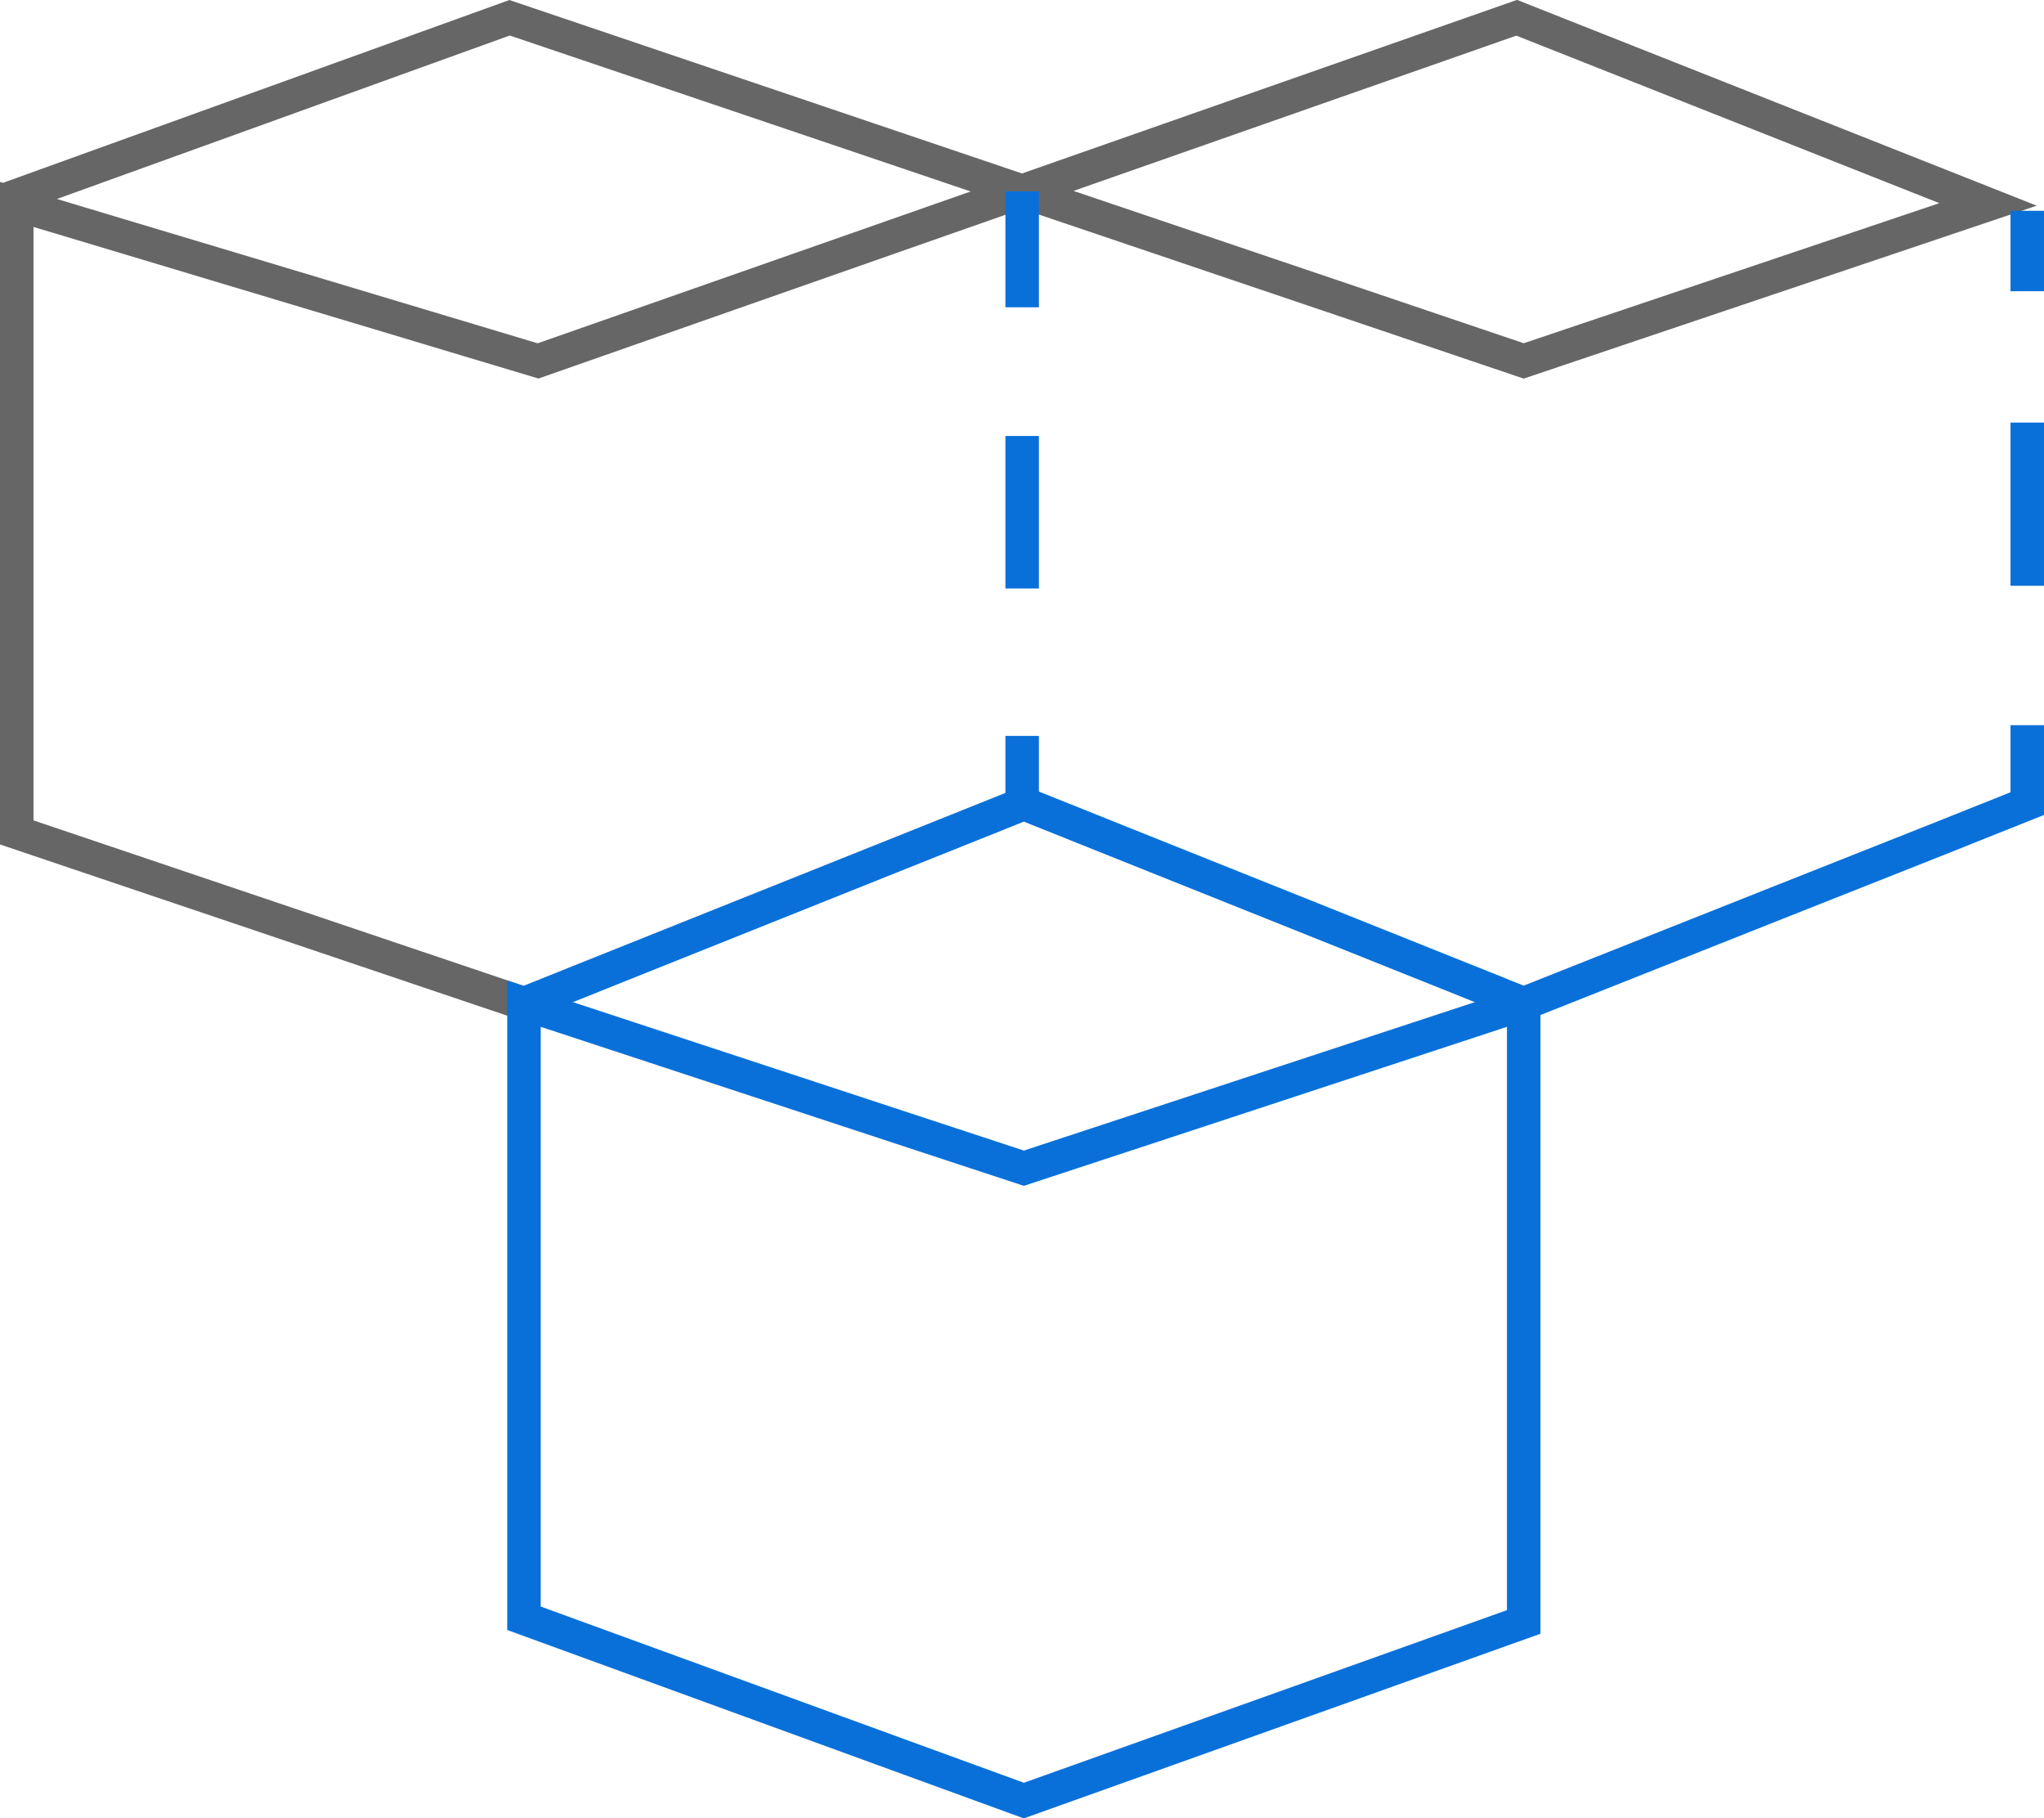
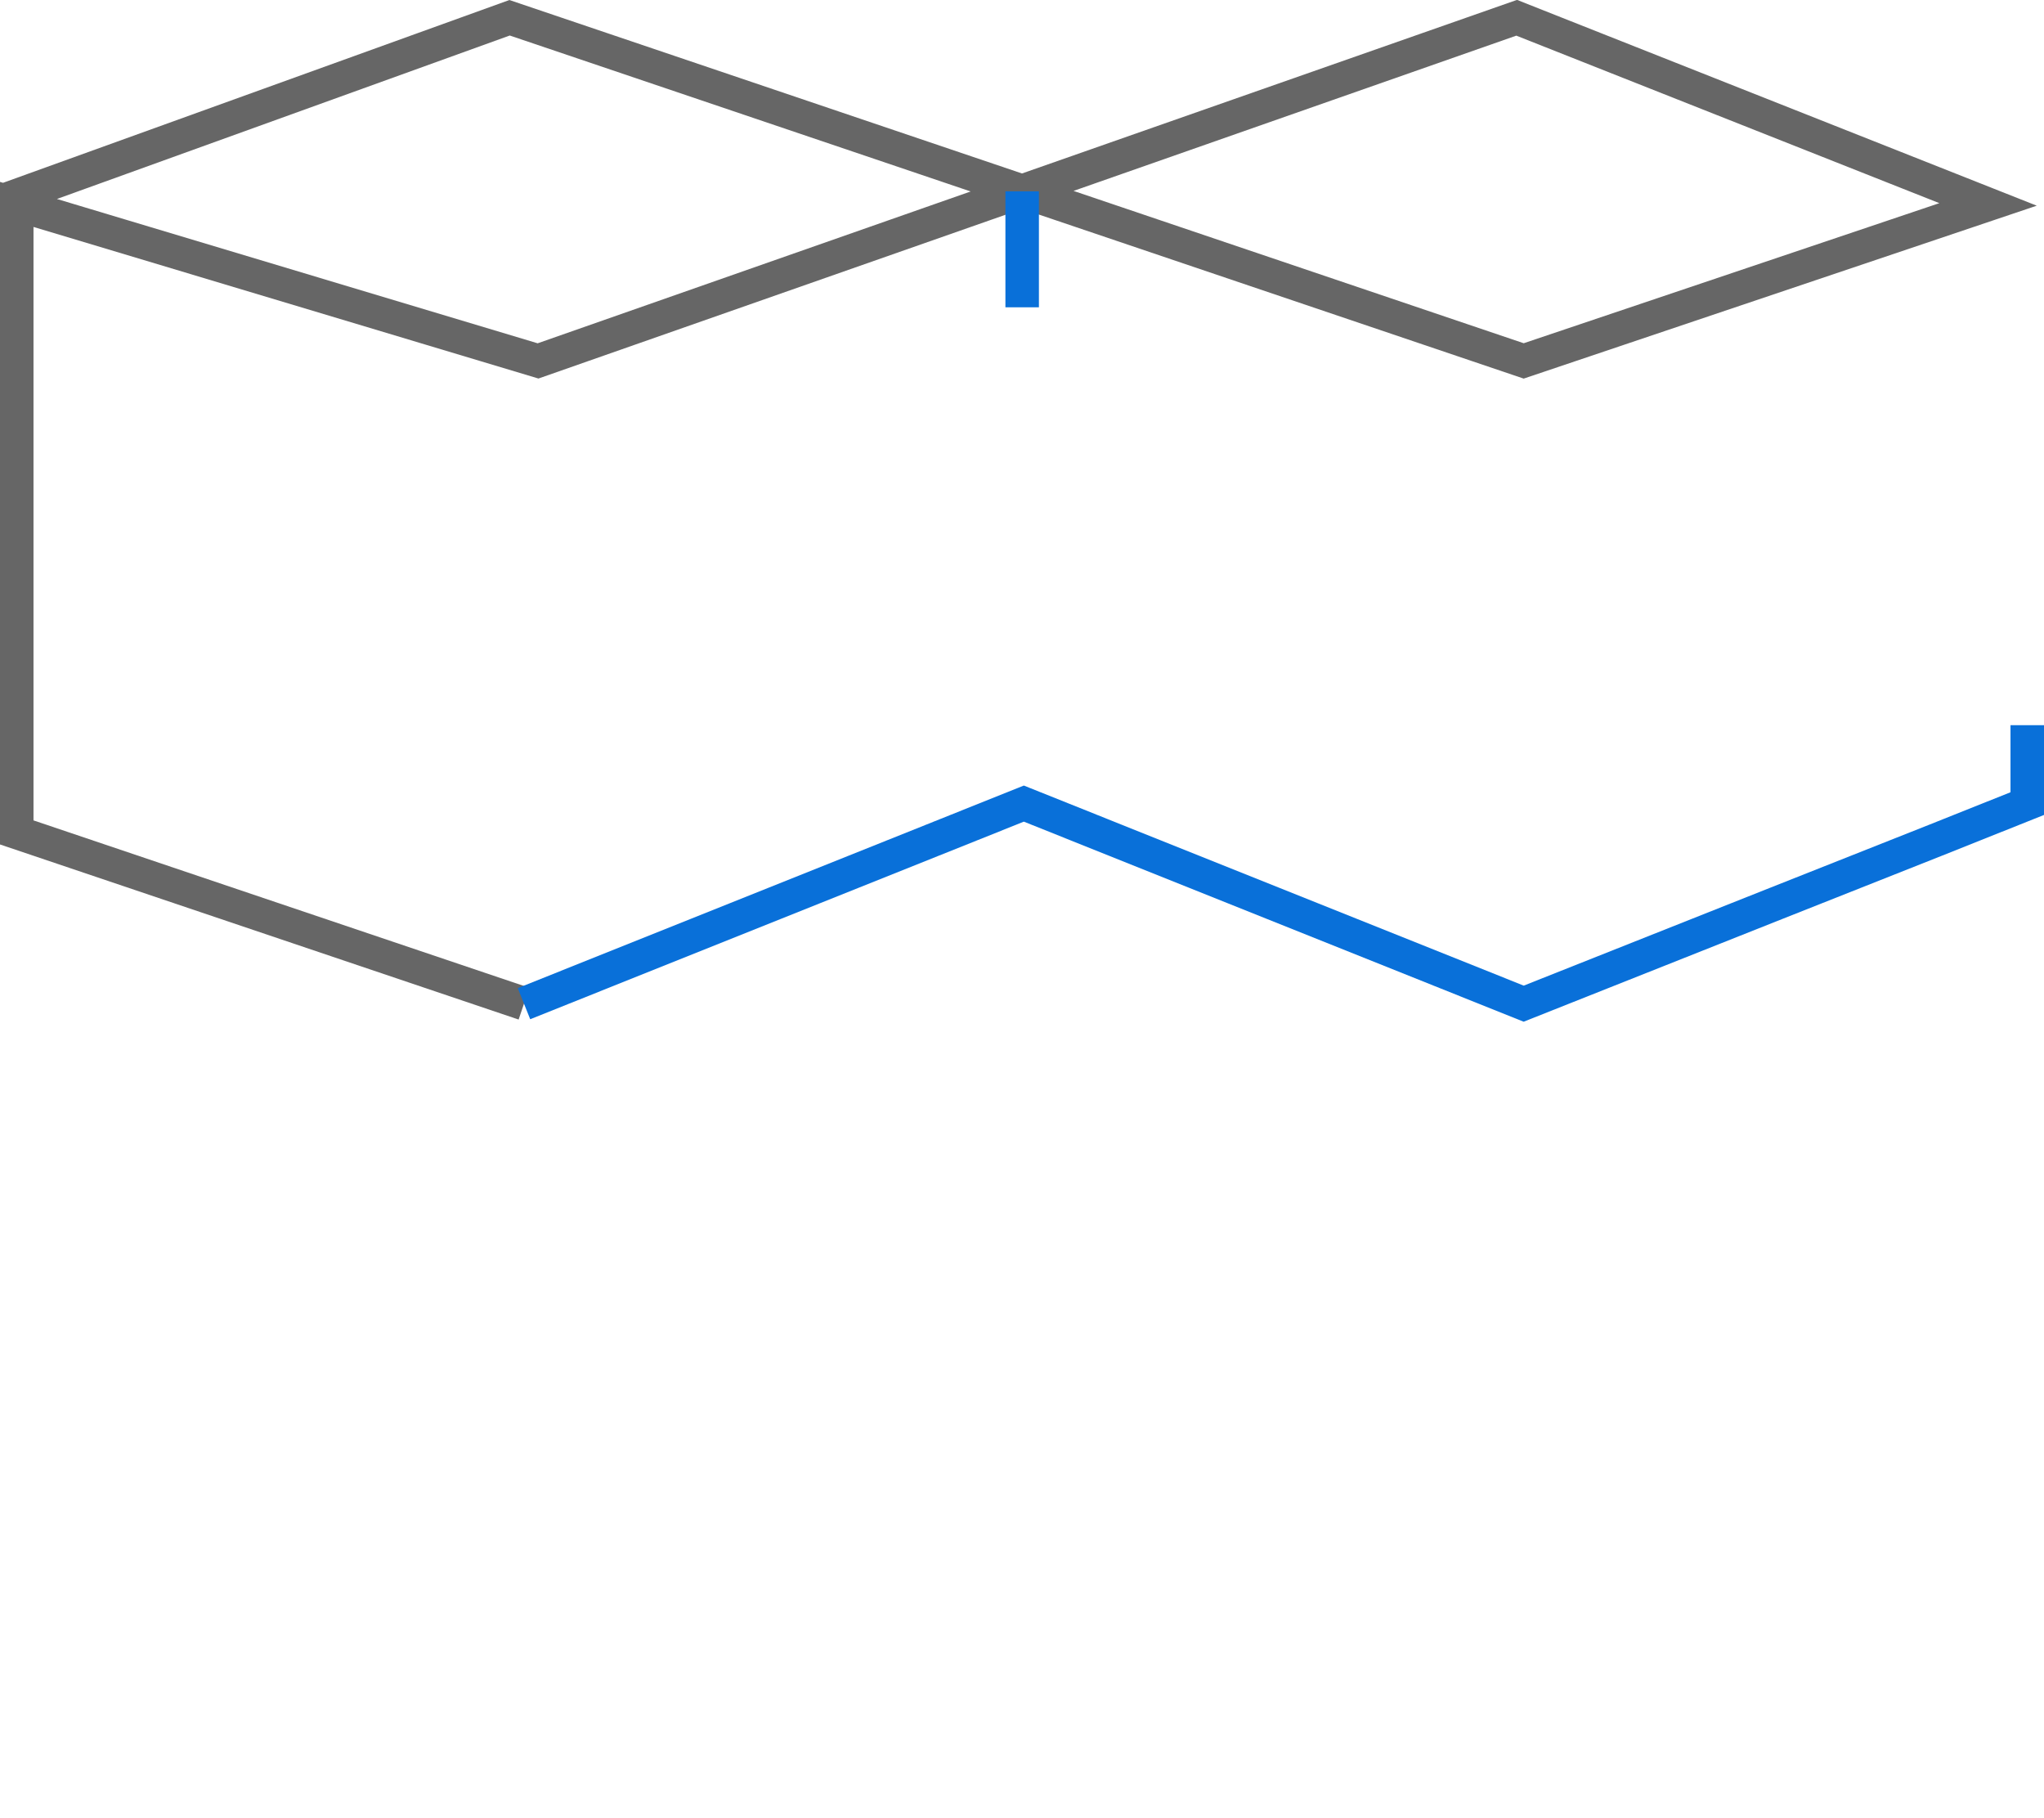
<svg xmlns="http://www.w3.org/2000/svg" viewBox="0 0 61.01 54.26">
  <defs>
    <style>.cls-1,.cls-2{fill:none;stroke-miterlimit:10;}.cls-1{stroke:#666;}.cls-2{stroke:#0970d9;}</style>
  </defs>
  <g id="图层_2" data-name="图层 2">
    <g id="图层_1-2" data-name="图层 1">
      <polyline class="cls-1" points="15.64 29.95 0.5 24.84 0.5 6.1 16.06 10.77 45.27 0.53 59.34 6.1 45.48 10.77 15.21 0.53 0.22 5.94" />
-       <polygon class="cls-2" points="15.64 29.95 15.64 48.29 30.56 53.73 45.48 48.4 45.48 29.95 30.56 34.86 15.64 29.95" />
-       <line class="cls-2" x1="30.51" y1="21.96" x2="30.51" y2="23.98" />
-       <line class="cls-2" x1="30.51" y1="13.01" x2="30.51" y2="17.56" />
      <line class="cls-2" x1="30.51" y1="5.71" x2="30.51" y2="9.17" />
      <polyline class="cls-2" points="60.51 21.64 60.51 23.98 57.78 25.07 53.01 26.96 45.48 29.95 30.56 23.98 15.64 29.95" />
-       <line class="cls-2" x1="60.51" y1="12.61" x2="60.51" y2="17.48" />
-       <line class="cls-2" x1="60.51" y1="6.29" x2="60.51" y2="8.69" />
    </g>
  </g>
</svg>